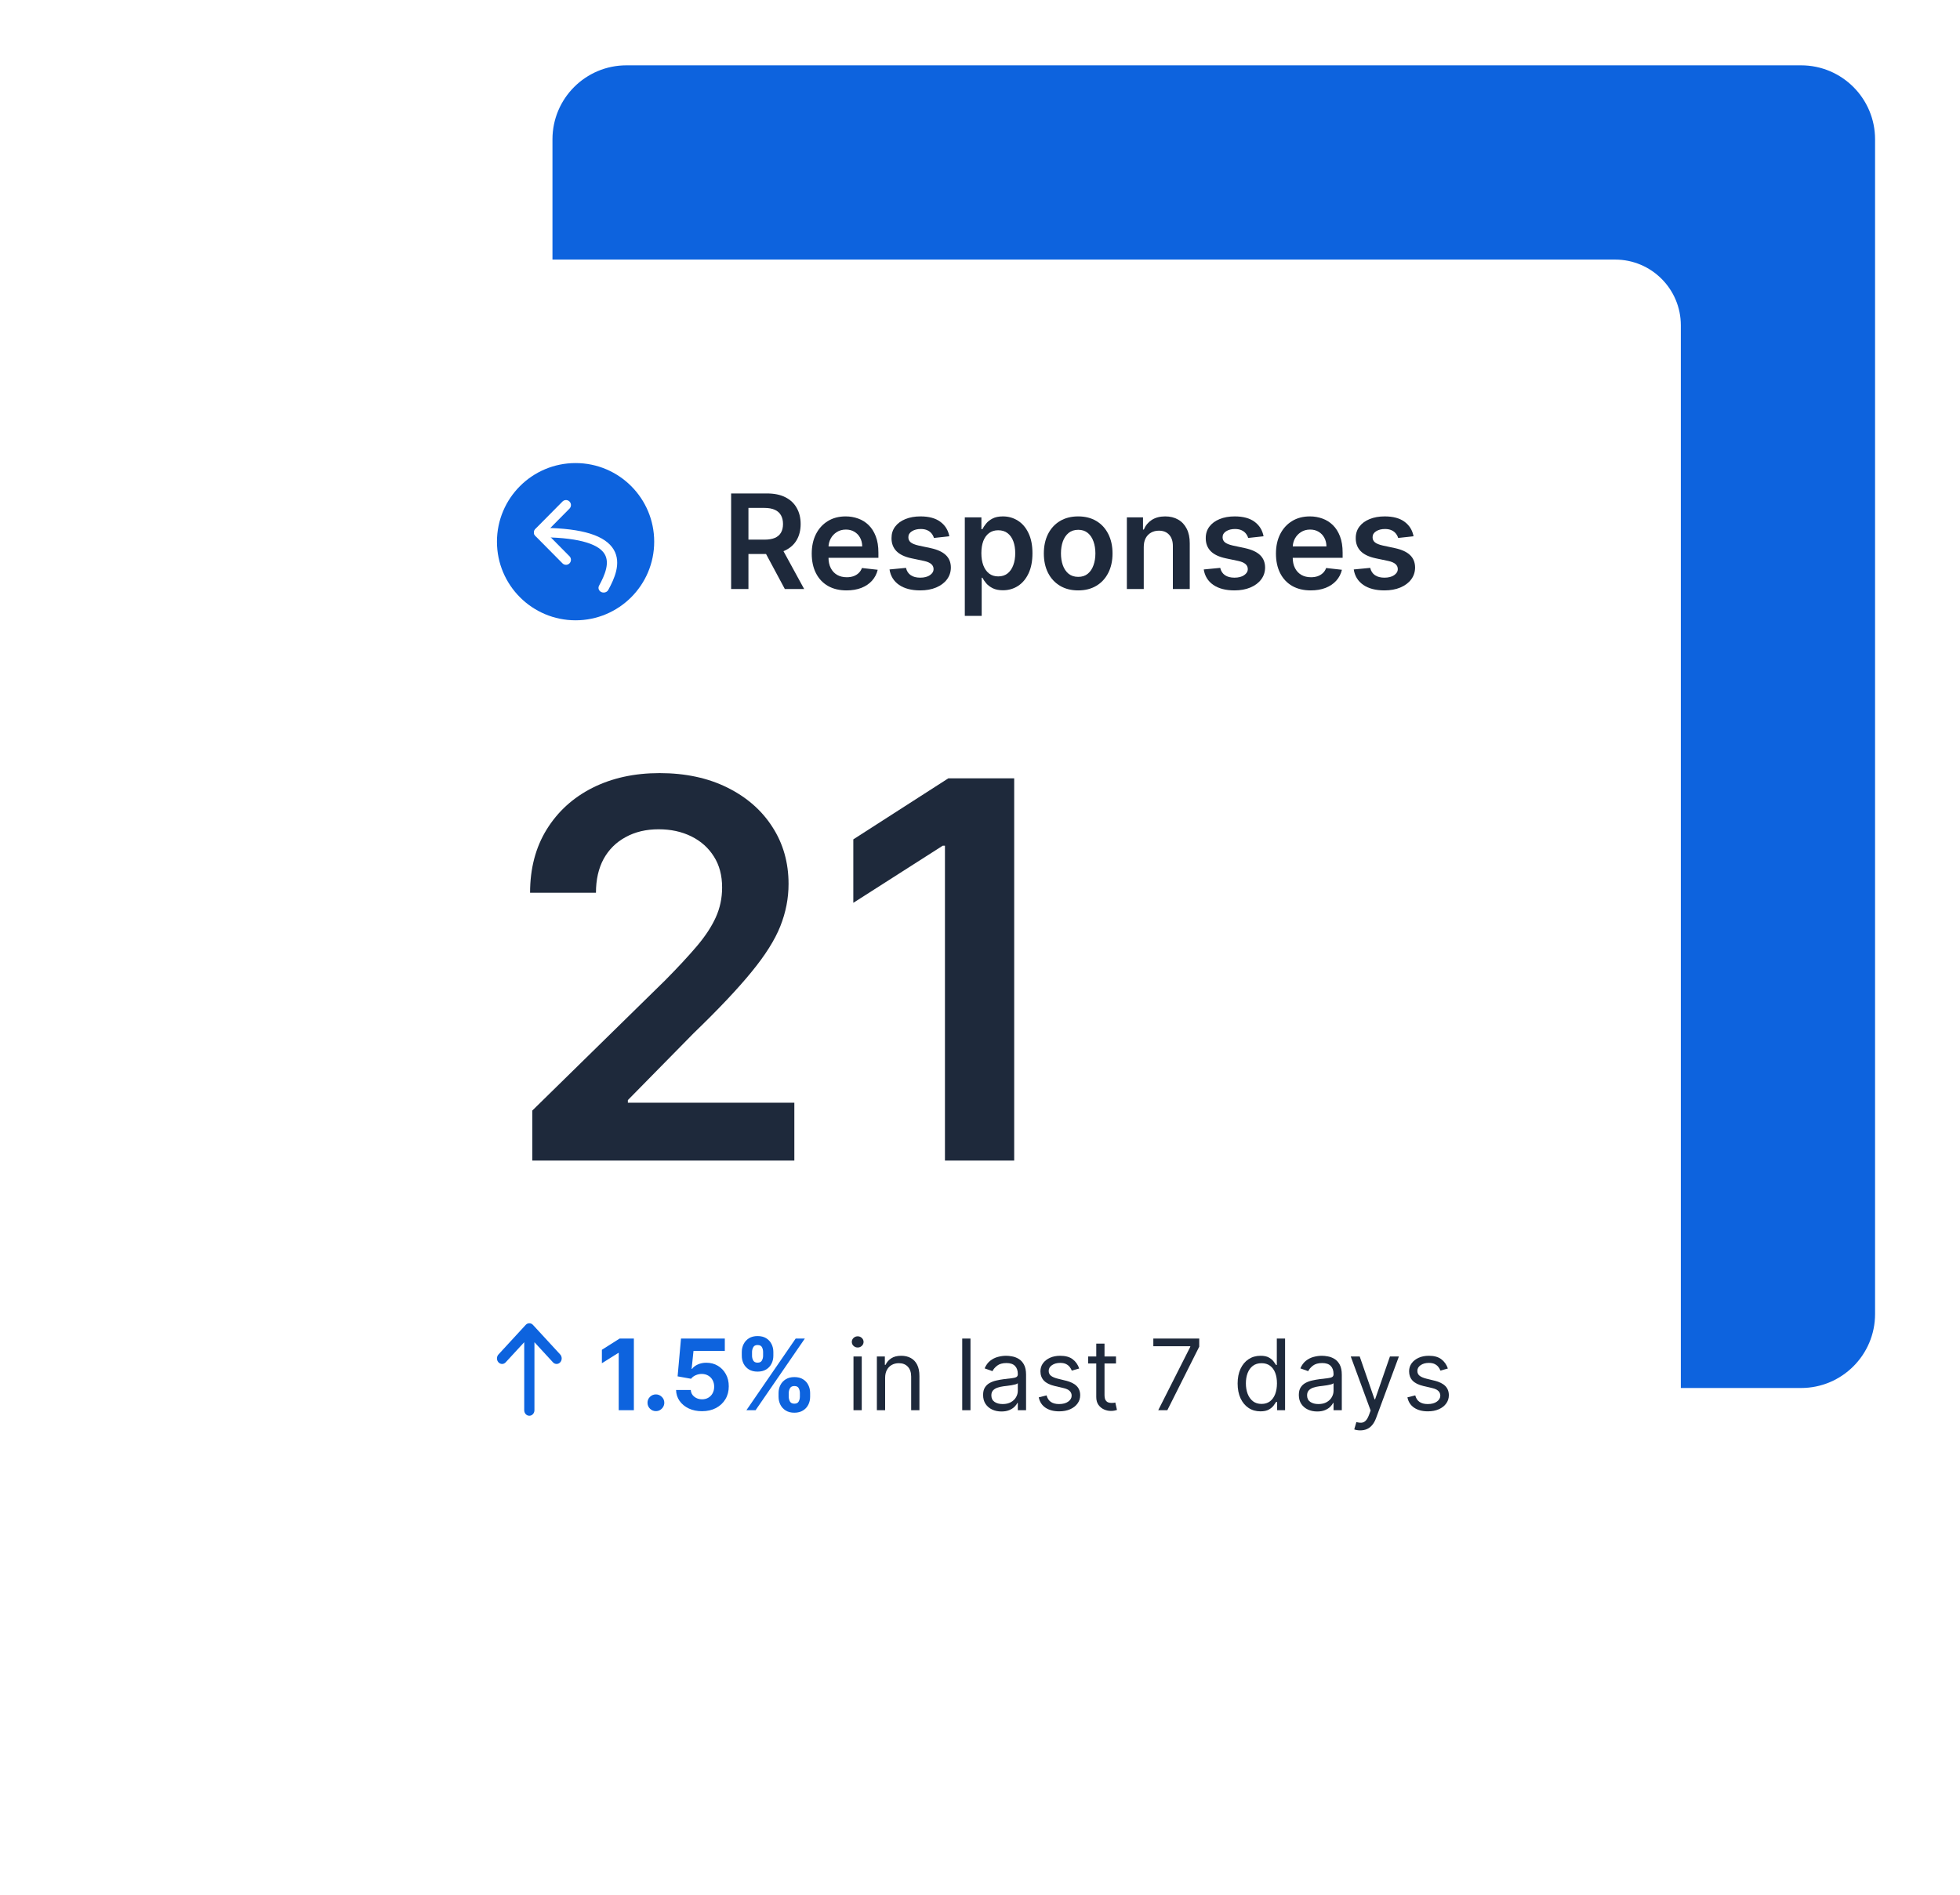
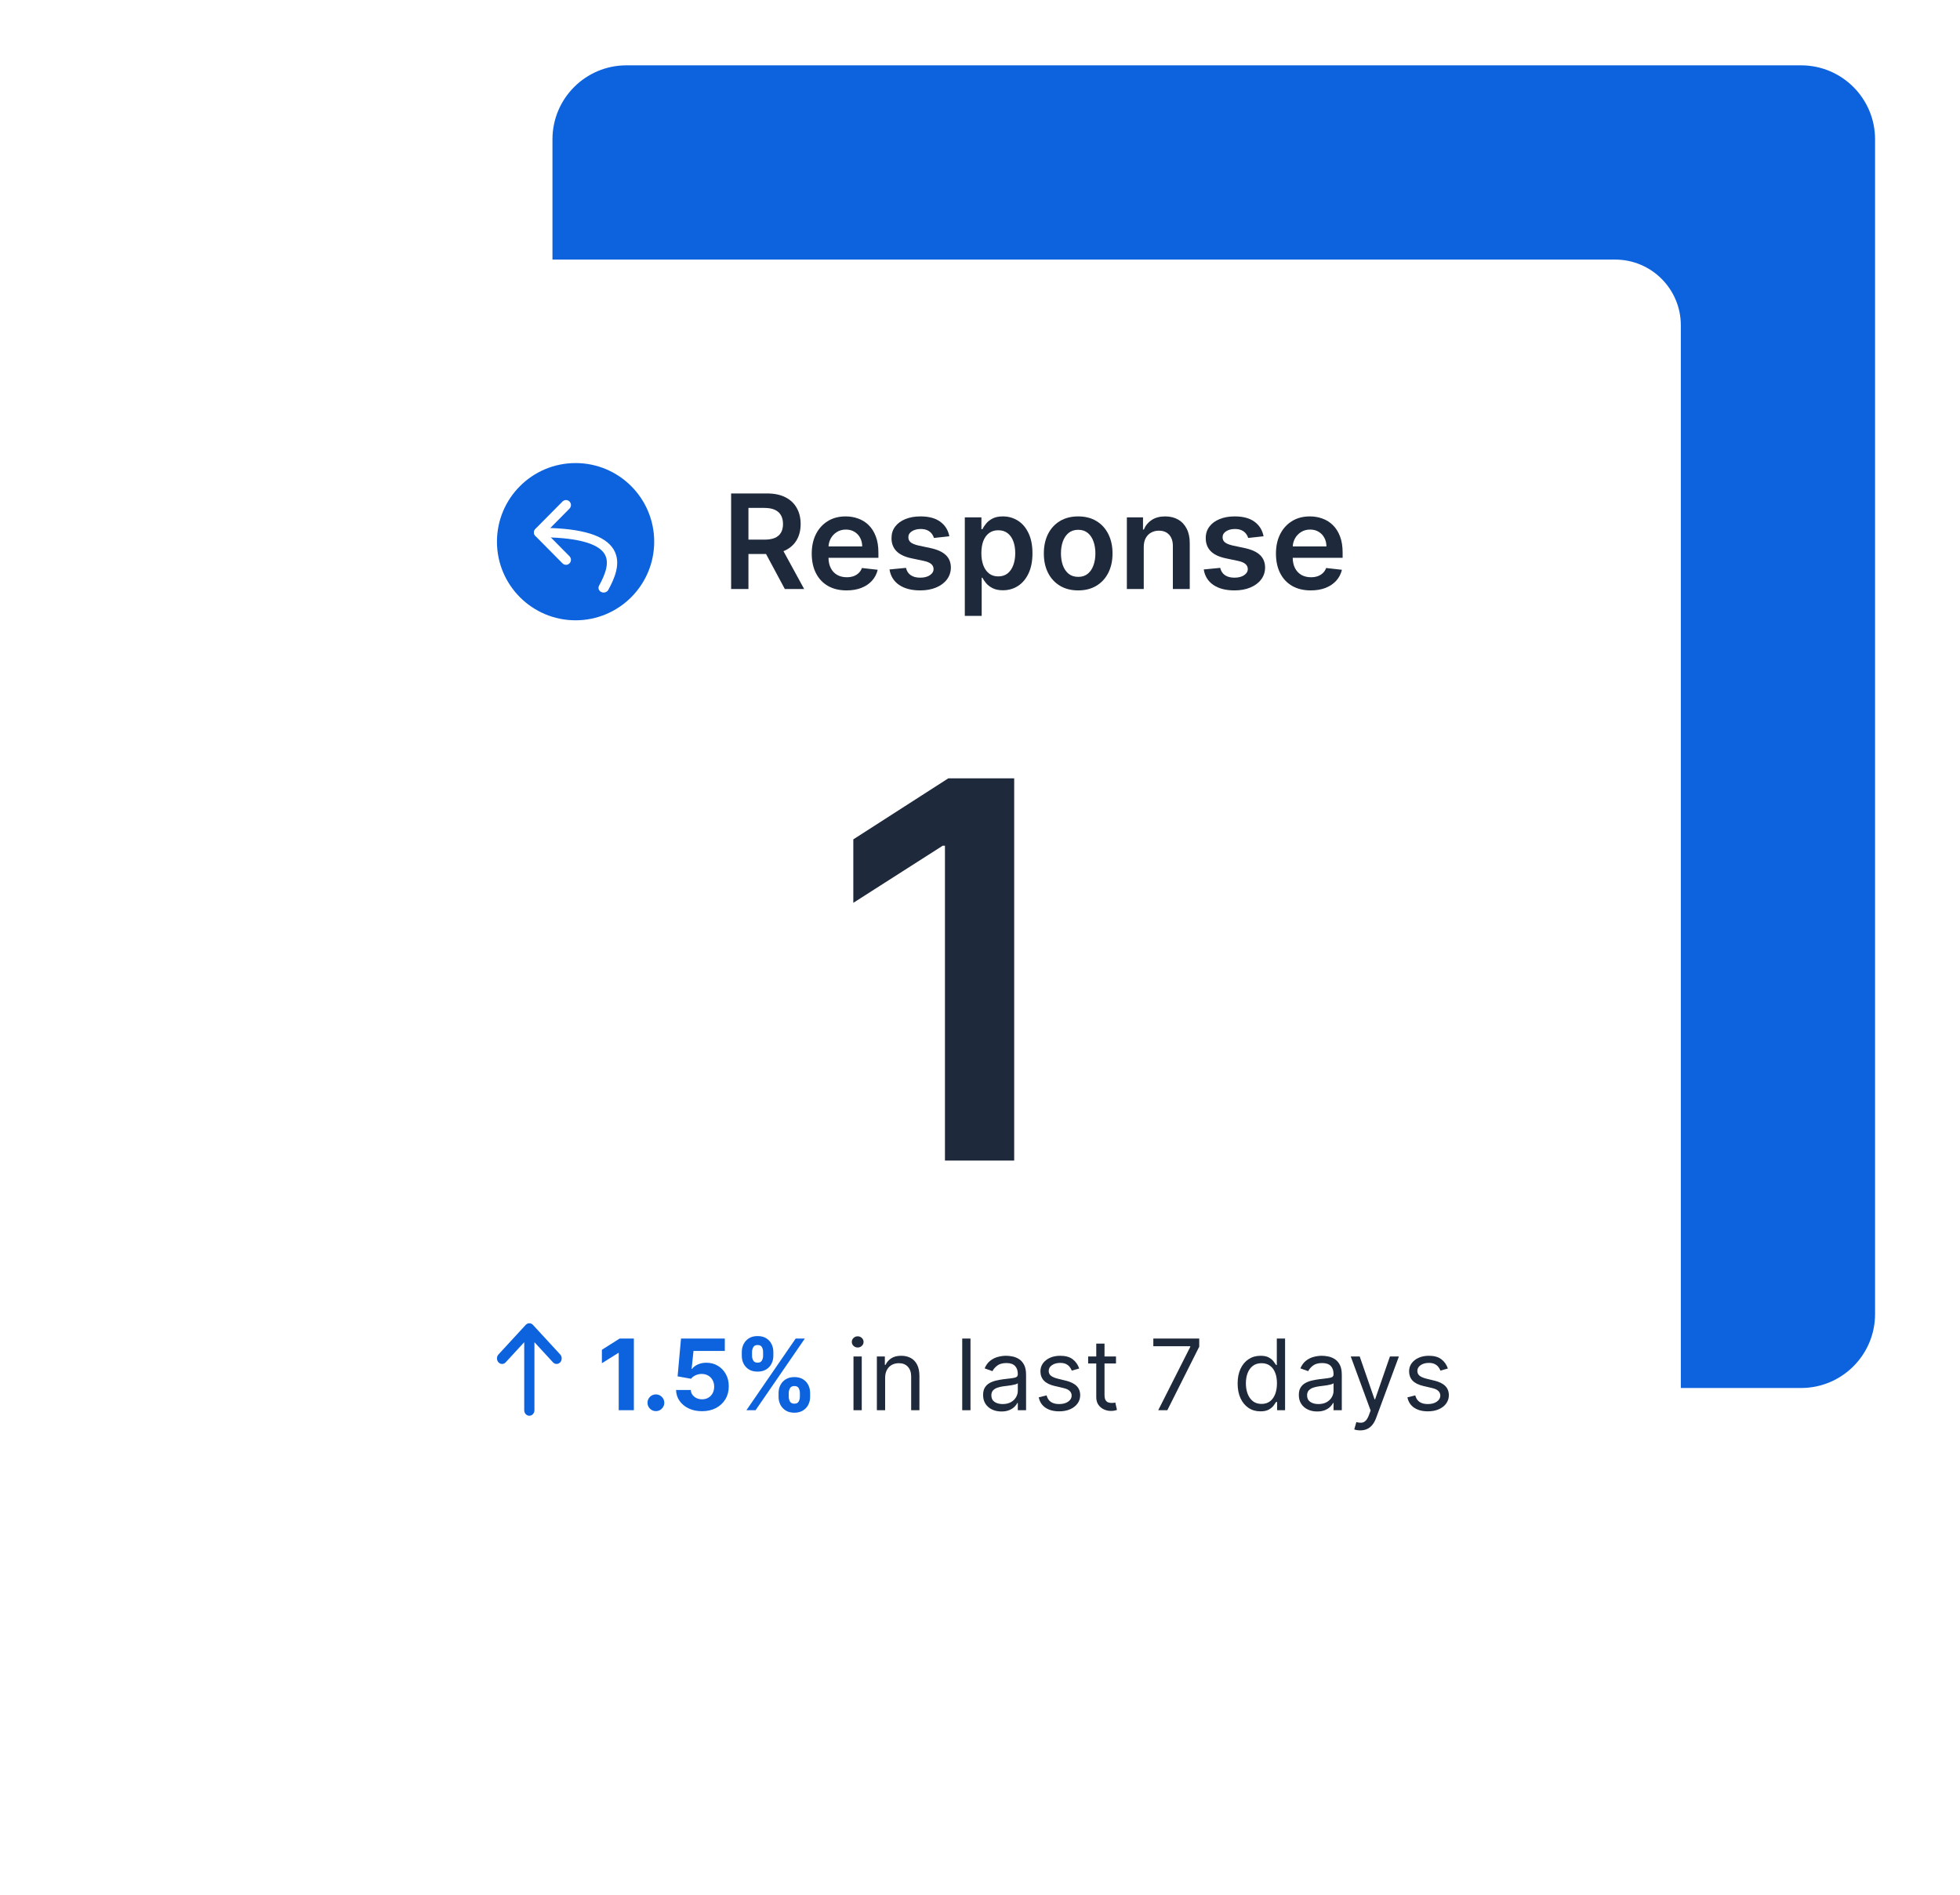
<svg xmlns="http://www.w3.org/2000/svg" width="300" height="290" viewBox="0 0 300 290" fill="none">
  <path d="M84.561 21.325C84.561 15.07 89.631 10 95.886 10H275.675C281.93 10 287 15.07 287 21.325V201.114C287 207.369 281.93 212.44 275.675 212.44H95.886C89.631 212.44 84.561 207.369 84.561 201.114V21.325Z" fill="#0D63DE" />
  <g filter="url(#filter0_d_12281_3559)">
    <path d="M42.089 49.793C42.089 44.236 46.591 39.73 52.144 39.73H247.214C252.768 39.73 257.27 44.236 257.27 49.793V234.939C257.27 240.496 252.768 245.002 247.214 245.002H52.144C46.591 245.002 42.089 240.496 42.089 234.939V49.793Z" fill="white" />
  </g>
-   <path d="M216.36 82.08L214.004 82.337C213.937 82.099 213.82 81.876 213.654 81.666C213.492 81.457 213.273 81.288 212.997 81.159C212.721 81.031 212.383 80.966 211.983 80.966C211.445 80.966 210.992 81.083 210.626 81.316C210.264 81.549 210.085 81.852 210.09 82.223C210.085 82.542 210.202 82.802 210.44 83.002C210.683 83.202 211.083 83.366 211.64 83.494L213.511 83.894C214.549 84.118 215.32 84.473 215.825 84.958C216.334 85.444 216.591 86.08 216.596 86.865C216.591 87.555 216.389 88.165 215.989 88.693C215.594 89.217 215.044 89.626 214.339 89.922C213.635 90.217 212.825 90.364 211.911 90.364C210.569 90.364 209.488 90.084 208.669 89.522C207.85 88.955 207.362 88.167 207.205 87.158L209.726 86.915C209.84 87.41 210.083 87.784 210.454 88.036C210.826 88.289 211.309 88.415 211.904 88.415C212.518 88.415 213.011 88.289 213.382 88.036C213.759 87.784 213.947 87.472 213.947 87.101C213.947 86.787 213.825 86.527 213.582 86.322C213.344 86.118 212.973 85.96 212.468 85.851L210.597 85.458C209.545 85.239 208.767 84.87 208.262 84.351C207.757 83.828 207.507 83.166 207.512 82.366C207.507 81.69 207.691 81.104 208.062 80.609C208.438 80.109 208.959 79.724 209.626 79.452C210.297 79.176 211.071 79.038 211.947 79.038C213.232 79.038 214.244 79.312 214.982 79.859C215.725 80.407 216.184 81.147 216.36 82.08Z" fill="#1E293B" />
  <path d="M200.626 90.364C199.527 90.364 198.577 90.136 197.777 89.679C196.982 89.217 196.37 88.565 195.942 87.722C195.513 86.875 195.299 85.877 195.299 84.73C195.299 83.602 195.513 82.611 195.942 81.759C196.375 80.902 196.979 80.236 197.755 79.759C198.532 79.278 199.443 79.038 200.491 79.038C201.167 79.038 201.805 79.148 202.405 79.367C203.009 79.581 203.542 79.914 204.004 80.366C204.471 80.819 204.837 81.395 205.104 82.095C205.371 82.79 205.504 83.618 205.504 84.58V85.373H196.513V83.63H203.026C203.021 83.135 202.914 82.695 202.705 82.309C202.495 81.918 202.202 81.611 201.826 81.388C201.455 81.164 201.022 81.052 200.526 81.052C199.998 81.052 199.534 81.18 199.134 81.438C198.734 81.69 198.422 82.023 198.198 82.437C197.979 82.847 197.867 83.297 197.863 83.787V85.308C197.863 85.946 197.979 86.494 198.213 86.951C198.446 87.403 198.772 87.751 199.191 87.993C199.61 88.231 200.1 88.35 200.662 88.35C201.038 88.35 201.379 88.298 201.683 88.193C201.988 88.084 202.252 87.924 202.476 87.715C202.7 87.505 202.869 87.246 202.983 86.936L205.397 87.208C205.245 87.846 204.954 88.403 204.526 88.879C204.102 89.35 203.559 89.717 202.897 89.979C202.236 90.236 201.479 90.364 200.626 90.364Z" fill="#1E293B" />
  <path d="M193.402 82.08L191.046 82.337C190.979 82.099 190.862 81.876 190.696 81.666C190.534 81.457 190.315 81.288 190.039 81.159C189.763 81.031 189.425 80.966 189.025 80.966C188.487 80.966 188.034 81.083 187.668 81.316C187.306 81.549 187.127 81.852 187.132 82.223C187.127 82.542 187.244 82.802 187.482 83.002C187.725 83.202 188.125 83.366 188.682 83.494L190.553 83.894C191.591 84.118 192.362 84.473 192.867 84.958C193.376 85.444 193.633 86.08 193.638 86.865C193.633 87.555 193.431 88.165 193.031 88.693C192.636 89.217 192.086 89.626 191.381 89.922C190.677 90.217 189.867 90.364 188.953 90.364C187.611 90.364 186.53 90.084 185.711 89.522C184.892 88.955 184.404 88.167 184.247 87.158L186.768 86.915C186.882 87.41 187.125 87.784 187.496 88.036C187.868 88.289 188.351 88.415 188.946 88.415C189.56 88.415 190.053 88.289 190.424 88.036C190.801 87.784 190.989 87.472 190.989 87.101C190.989 86.787 190.867 86.527 190.624 86.322C190.386 86.118 190.015 85.96 189.51 85.851L187.639 85.458C186.587 85.239 185.809 84.87 185.304 84.351C184.799 83.828 184.549 83.166 184.554 82.366C184.549 81.69 184.733 81.104 185.104 80.609C185.48 80.109 186.001 79.724 186.668 79.452C187.339 79.176 188.113 79.038 188.989 79.038C190.274 79.038 191.286 79.312 192.024 79.859C192.767 80.407 193.226 81.147 193.402 82.08Z" fill="#1E293B" />
  <path d="M175.064 83.723V90.15H172.479V79.181H174.949V81.045H175.078C175.33 80.431 175.733 79.943 176.285 79.581C176.842 79.219 177.53 79.038 178.349 79.038C179.106 79.038 179.765 79.2 180.327 79.524C180.894 79.847 181.332 80.316 181.641 80.931C181.955 81.545 182.11 82.29 182.105 83.166V90.15H179.52V83.566C179.52 82.833 179.33 82.259 178.949 81.845C178.573 81.43 178.051 81.223 177.385 81.223C176.932 81.223 176.53 81.323 176.178 81.523C175.83 81.719 175.556 82.002 175.357 82.373C175.161 82.745 175.064 83.194 175.064 83.723Z" fill="#1E293B" />
  <path d="M165.028 90.364C163.956 90.364 163.028 90.129 162.242 89.657C161.457 89.186 160.847 88.527 160.414 87.679C159.986 86.832 159.771 85.841 159.771 84.708C159.771 83.575 159.986 82.583 160.414 81.73C160.847 80.878 161.457 80.216 162.242 79.745C163.028 79.274 163.956 79.038 165.028 79.038C166.099 79.038 167.027 79.274 167.813 79.745C168.598 80.216 169.205 80.878 169.634 81.73C170.067 82.583 170.284 83.575 170.284 84.708C170.284 85.841 170.067 86.832 169.634 87.679C169.205 88.527 168.598 89.186 167.813 89.657C167.027 90.129 166.099 90.364 165.028 90.364ZM165.042 88.293C165.623 88.293 166.108 88.134 166.499 87.815C166.889 87.491 167.18 87.058 167.37 86.515C167.565 85.972 167.663 85.368 167.663 84.701C167.663 84.03 167.565 83.423 167.37 82.88C167.18 82.333 166.889 81.897 166.499 81.573C166.108 81.25 165.623 81.088 165.042 81.088C164.447 81.088 163.952 81.25 163.556 81.573C163.166 81.897 162.873 82.333 162.678 82.88C162.488 83.423 162.392 84.03 162.392 84.701C162.392 85.368 162.488 85.972 162.678 86.515C162.873 87.058 163.166 87.491 163.556 87.815C163.952 88.134 164.447 88.293 165.042 88.293Z" fill="#1E293B" />
  <path d="M147.674 94.264V79.181H150.216V80.995H150.366C150.499 80.728 150.688 80.445 150.93 80.145C151.173 79.84 151.502 79.581 151.916 79.367C152.33 79.148 152.859 79.038 153.501 79.038C154.349 79.038 155.113 79.255 155.794 79.688C156.479 80.116 157.022 80.752 157.422 81.595C157.827 82.433 158.029 83.461 158.029 84.68C158.029 85.884 157.831 86.908 157.436 87.751C157.041 88.593 156.503 89.236 155.822 89.679C155.141 90.122 154.37 90.343 153.508 90.343C152.88 90.343 152.359 90.238 151.944 90.029C151.53 89.819 151.197 89.567 150.945 89.272C150.697 88.972 150.504 88.689 150.366 88.422H150.259V94.264H147.674ZM150.209 84.666C150.209 85.375 150.309 85.996 150.509 86.529C150.714 87.063 151.007 87.479 151.387 87.779C151.773 88.074 152.24 88.222 152.787 88.222C153.358 88.222 153.837 88.07 154.223 87.765C154.608 87.456 154.899 87.034 155.094 86.501C155.294 85.963 155.394 85.351 155.394 84.666C155.394 83.985 155.296 83.38 155.101 82.852C154.906 82.323 154.615 81.909 154.23 81.609C153.844 81.309 153.363 81.159 152.787 81.159C152.235 81.159 151.766 81.304 151.38 81.595C150.995 81.885 150.702 82.292 150.502 82.816C150.307 83.34 150.209 83.956 150.209 84.666Z" fill="#1E293B" />
  <path d="M145.306 82.08L142.949 82.337C142.882 82.099 142.766 81.876 142.599 81.666C142.437 81.457 142.218 81.288 141.942 81.159C141.666 81.031 141.328 80.966 140.928 80.966C140.39 80.966 139.938 81.083 139.571 81.316C139.209 81.549 139.031 81.852 139.036 82.223C139.031 82.542 139.147 82.802 139.385 83.002C139.628 83.202 140.028 83.366 140.585 83.494L142.456 83.894C143.494 84.118 144.265 84.473 144.77 84.958C145.28 85.444 145.537 86.08 145.541 86.865C145.537 87.555 145.334 88.165 144.934 88.693C144.539 89.217 143.989 89.626 143.285 89.922C142.58 90.217 141.771 90.364 140.857 90.364C139.514 90.364 138.433 90.084 137.614 89.522C136.796 88.955 136.308 88.167 136.15 87.158L138.671 86.915C138.786 87.41 139.028 87.784 139.4 88.036C139.771 88.289 140.254 88.415 140.849 88.415C141.464 88.415 141.956 88.289 142.328 88.036C142.704 87.784 142.892 87.472 142.892 87.101C142.892 86.787 142.771 86.527 142.528 86.322C142.29 86.118 141.918 85.96 141.414 85.851L139.543 85.458C138.49 85.239 137.712 84.87 137.207 84.351C136.703 83.828 136.453 83.166 136.457 82.366C136.453 81.69 136.636 81.104 137.007 80.609C137.383 80.109 137.905 79.724 138.571 79.452C139.243 79.176 140.016 79.038 140.892 79.038C142.178 79.038 143.189 79.312 143.927 79.859C144.67 80.407 145.13 81.147 145.306 82.08Z" fill="#1E293B" />
  <path d="M129.573 90.364C128.473 90.364 127.523 90.136 126.723 89.679C125.928 89.217 125.316 88.565 124.888 87.722C124.459 86.875 124.245 85.877 124.245 84.73C124.245 83.602 124.459 82.611 124.888 81.759C125.321 80.902 125.926 80.236 126.702 79.759C127.478 79.278 128.39 79.038 129.437 79.038C130.113 79.038 130.751 79.148 131.351 79.367C131.956 79.581 132.489 79.914 132.951 80.366C133.417 80.819 133.784 81.395 134.05 82.095C134.317 82.79 134.45 83.618 134.45 84.58V85.373H125.459V83.63H131.972C131.967 83.135 131.86 82.695 131.651 82.309C131.441 81.918 131.149 81.611 130.772 81.388C130.401 81.164 129.968 81.052 129.473 81.052C128.944 81.052 128.48 81.18 128.08 81.438C127.68 81.69 127.368 82.023 127.145 82.437C126.926 82.847 126.814 83.297 126.809 83.787V85.308C126.809 85.946 126.926 86.494 127.159 86.951C127.392 87.403 127.718 87.751 128.137 87.993C128.556 88.231 129.047 88.35 129.608 88.35C129.984 88.35 130.325 88.298 130.63 88.193C130.934 88.084 131.199 87.924 131.422 87.715C131.646 87.505 131.815 87.246 131.929 86.936L134.343 87.208C134.191 87.846 133.9 88.403 133.472 88.879C133.048 89.35 132.505 89.717 131.844 89.979C131.182 90.236 130.425 90.364 129.573 90.364Z" fill="#1E293B" />
  <path d="M111.907 90.151V75.525H117.392C118.515 75.525 119.458 75.721 120.22 76.111C120.986 76.501 121.565 77.049 121.955 77.754C122.35 78.453 122.548 79.27 122.548 80.203C122.548 81.141 122.348 81.955 121.948 82.645C121.553 83.331 120.97 83.862 120.198 84.238C119.427 84.609 118.48 84.795 117.356 84.795H113.45V82.595H116.999C117.656 82.595 118.194 82.505 118.613 82.324C119.032 82.138 119.341 81.869 119.541 81.517C119.746 81.16 119.849 80.722 119.849 80.203C119.849 79.684 119.746 79.241 119.541 78.875C119.337 78.503 119.025 78.222 118.606 78.032C118.187 77.837 117.647 77.739 116.985 77.739H114.557V90.151H111.907ZM119.463 83.524L123.084 90.151H120.127L116.571 83.524H119.463Z" fill="#1E293B" />
  <path d="M221.613 209.457L220.477 209.779C220.406 209.59 220.3 209.406 220.161 209.227C220.025 209.045 219.84 208.895 219.604 208.777C219.368 208.659 219.067 208.6 218.699 208.6C218.195 208.6 217.776 208.717 217.44 208.949C217.108 209.177 216.942 209.468 216.942 209.822C216.942 210.136 217.056 210.384 217.285 210.566C217.513 210.748 217.87 210.9 218.356 211.021L219.577 211.321C220.313 211.5 220.861 211.773 221.222 212.141C221.582 212.505 221.763 212.975 221.763 213.549C221.763 214.021 221.627 214.442 221.355 214.814C221.088 215.185 220.713 215.478 220.231 215.692C219.749 215.906 219.188 216.013 218.549 216.013C217.71 216.013 217.015 215.831 216.465 215.467C215.915 215.103 215.567 214.571 215.421 213.871L216.621 213.571C216.735 214.014 216.951 214.346 217.269 214.567C217.59 214.789 218.01 214.899 218.527 214.899C219.117 214.899 219.584 214.774 219.931 214.524C220.281 214.271 220.456 213.967 220.456 213.614C220.456 213.328 220.356 213.089 220.156 212.896C219.956 212.7 219.649 212.553 219.234 212.457L217.863 212.135C217.11 211.957 216.556 211.68 216.203 211.305C215.853 210.927 215.678 210.454 215.678 209.886C215.678 209.422 215.808 209.011 216.069 208.654C216.333 208.297 216.692 208.017 217.146 207.813C217.603 207.61 218.12 207.508 218.699 207.508C219.513 207.508 220.152 207.686 220.616 208.043C221.084 208.4 221.416 208.872 221.613 209.457Z" fill="#1E293B" />
  <path d="M208.204 218.927C207.99 218.927 207.799 218.909 207.631 218.874C207.463 218.842 207.347 218.809 207.283 218.777L207.604 217.663C207.911 217.742 208.183 217.77 208.418 217.749C208.654 217.728 208.863 217.622 209.045 217.433C209.231 217.247 209.4 216.946 209.554 216.528L209.789 215.885L206.747 207.615H208.118L210.389 214.171H210.475L212.746 207.615H214.117L210.625 217.042C210.468 217.467 210.273 217.819 210.041 218.097C209.809 218.379 209.539 218.588 209.232 218.724C208.929 218.859 208.586 218.927 208.204 218.927Z" fill="#1E293B" />
  <path d="M201.607 216.035C201.086 216.035 200.613 215.937 200.188 215.74C199.763 215.54 199.426 215.253 199.176 214.878C198.926 214.499 198.801 214.042 198.801 213.507C198.801 213.035 198.894 212.653 199.079 212.36C199.265 212.064 199.513 211.832 199.824 211.664C200.134 211.496 200.477 211.371 200.852 211.289C201.231 211.204 201.611 211.136 201.993 211.086C202.493 211.021 202.898 210.973 203.209 210.941C203.523 210.905 203.752 210.846 203.894 210.764C204.041 210.682 204.114 210.539 204.114 210.336V210.293C204.114 209.765 203.969 209.354 203.68 209.061C203.395 208.768 202.961 208.622 202.379 208.622C201.775 208.622 201.302 208.754 200.959 209.018C200.616 209.282 200.375 209.565 200.236 209.864L199.036 209.436C199.251 208.936 199.536 208.547 199.893 208.268C200.254 207.986 200.647 207.79 201.072 207.679C201.5 207.565 201.922 207.508 202.336 207.508C202.6 207.508 202.904 207.54 203.246 207.604C203.593 207.665 203.927 207.792 204.248 207.985C204.573 208.177 204.842 208.468 205.057 208.858C205.271 209.247 205.378 209.768 205.378 210.422V215.842H204.114V214.728H204.05C203.964 214.906 203.821 215.097 203.621 215.301C203.421 215.504 203.155 215.678 202.823 215.82C202.491 215.963 202.086 216.035 201.607 216.035ZM201.8 214.899C202.3 214.899 202.721 214.801 203.064 214.605C203.411 214.408 203.671 214.155 203.846 213.844C204.025 213.533 204.114 213.207 204.114 212.864V211.707C204.06 211.771 203.943 211.83 203.761 211.884C203.582 211.934 203.375 211.978 203.139 212.018C202.907 212.053 202.68 212.085 202.459 212.114C202.241 212.139 202.064 212.16 201.929 212.178C201.6 212.221 201.293 212.291 201.007 212.387C200.725 212.48 200.497 212.621 200.322 212.81C200.151 212.996 200.065 213.25 200.065 213.571C200.065 214.01 200.227 214.342 200.552 214.567C200.881 214.789 201.297 214.899 201.8 214.899Z" fill="#1E293B" />
  <path d="M192.925 216.014C192.239 216.014 191.634 215.841 191.109 215.494C190.584 215.144 190.174 214.651 189.877 214.016C189.581 213.377 189.433 212.622 189.433 211.75C189.433 210.886 189.581 210.136 189.877 209.501C190.174 208.865 190.586 208.374 191.114 208.028C191.643 207.681 192.253 207.508 192.946 207.508C193.482 207.508 193.905 207.598 194.216 207.776C194.53 207.951 194.769 208.151 194.933 208.376C195.101 208.597 195.231 208.779 195.324 208.922H195.431V204.873H196.695V215.842H195.474V214.578H195.324C195.231 214.728 195.099 214.918 194.928 215.146C194.757 215.371 194.512 215.573 194.194 215.751C193.876 215.926 193.453 216.014 192.925 216.014ZM193.096 214.878C193.603 214.878 194.032 214.746 194.382 214.482C194.732 214.214 194.998 213.845 195.18 213.373C195.362 212.898 195.453 212.35 195.453 211.729C195.453 211.115 195.364 210.577 195.185 210.117C195.007 209.652 194.742 209.292 194.392 209.035C194.042 208.774 193.61 208.644 193.096 208.644C192.561 208.644 192.114 208.781 191.757 209.056C191.404 209.328 191.138 209.697 190.959 210.165C190.784 210.629 190.697 211.15 190.697 211.729C190.697 212.314 190.786 212.846 190.964 213.325C191.147 213.8 191.414 214.178 191.768 214.46C192.125 214.739 192.568 214.878 193.096 214.878Z" fill="#1E293B" />
  <path d="M177.28 215.842L182.186 206.137V206.051H176.53V204.873H183.557V206.116L178.673 215.842H177.28Z" fill="#1E293B" />
  <path d="M170.816 207.616V208.687H166.553V207.616H170.816ZM167.795 205.645H169.059V213.486C169.059 213.843 169.111 214.111 169.215 214.289C169.322 214.464 169.458 214.582 169.622 214.643C169.79 214.7 169.966 214.728 170.152 214.728C170.291 214.728 170.406 214.721 170.495 214.707C170.584 214.689 170.656 214.675 170.709 214.664L170.966 215.8C170.88 215.832 170.761 215.864 170.607 215.896C170.454 215.932 170.259 215.95 170.023 215.95C169.666 215.95 169.316 215.873 168.974 215.719C168.634 215.566 168.352 215.332 168.127 215.018C167.906 214.703 167.795 214.307 167.795 213.829V205.645Z" fill="#1E293B" />
  <path d="M165.185 209.457L164.049 209.779C163.978 209.59 163.873 209.406 163.733 209.227C163.598 209.045 163.412 208.895 163.176 208.777C162.941 208.659 162.639 208.6 162.271 208.6C161.768 208.6 161.348 208.717 161.012 208.949C160.68 209.177 160.514 209.468 160.514 209.822C160.514 210.136 160.629 210.384 160.857 210.566C161.086 210.748 161.443 210.9 161.928 211.021L163.149 211.321C163.885 211.5 164.433 211.773 164.794 212.141C165.154 212.505 165.335 212.975 165.335 213.549C165.335 214.021 165.199 214.442 164.928 214.814C164.66 215.185 164.285 215.478 163.803 215.692C163.321 215.906 162.76 216.013 162.121 216.013C161.282 216.013 160.587 215.831 160.038 215.467C159.488 215.103 159.14 214.571 158.993 213.871L160.193 213.571C160.307 214.014 160.523 214.346 160.841 214.567C161.162 214.789 161.582 214.899 162.1 214.899C162.689 214.899 163.157 214.774 163.503 214.524C163.853 214.271 164.028 213.967 164.028 213.614C164.028 213.328 163.928 213.089 163.728 212.896C163.528 212.7 163.221 212.553 162.807 212.457L161.436 212.135C160.682 211.957 160.129 211.68 159.775 211.305C159.425 210.927 159.25 210.454 159.25 209.886C159.25 209.422 159.381 209.011 159.641 208.654C159.905 208.297 160.264 208.017 160.718 207.813C161.175 207.61 161.693 207.508 162.271 207.508C163.085 207.508 163.724 207.686 164.189 208.043C164.656 208.4 164.988 208.872 165.185 209.457Z" fill="#1E293B" />
  <path d="M153.28 216.035C152.759 216.035 152.286 215.937 151.861 215.74C151.436 215.54 151.099 215.253 150.849 214.878C150.599 214.499 150.474 214.042 150.474 213.507C150.474 213.035 150.566 212.653 150.752 212.36C150.938 212.064 151.186 211.832 151.497 211.664C151.807 211.496 152.15 211.371 152.525 211.289C152.904 211.204 153.284 211.136 153.666 211.086C154.166 211.021 154.571 210.973 154.882 210.941C155.196 210.905 155.424 210.846 155.567 210.764C155.714 210.682 155.787 210.539 155.787 210.336V210.293C155.787 209.765 155.642 209.354 155.353 209.061C155.067 208.768 154.634 208.622 154.052 208.622C153.448 208.622 152.975 208.754 152.632 209.018C152.289 209.282 152.048 209.565 151.909 209.864L150.709 209.436C150.924 208.936 151.209 208.547 151.566 208.268C151.927 207.986 152.32 207.79 152.745 207.679C153.173 207.565 153.594 207.508 154.009 207.508C154.273 207.508 154.576 207.54 154.919 207.604C155.266 207.665 155.599 207.792 155.921 207.985C156.246 208.177 156.515 208.468 156.73 208.858C156.944 209.247 157.051 209.768 157.051 210.422V215.842H155.787V214.728H155.723C155.637 214.906 155.494 215.097 155.294 215.301C155.094 215.504 154.828 215.678 154.496 215.82C154.164 215.963 153.759 216.035 153.28 216.035ZM153.473 214.899C153.973 214.899 154.394 214.801 154.737 214.605C155.083 214.408 155.344 214.155 155.519 213.844C155.698 213.533 155.787 213.207 155.787 212.864V211.707C155.733 211.771 155.615 211.83 155.433 211.884C155.255 211.934 155.048 211.978 154.812 212.018C154.58 212.053 154.353 212.085 154.132 212.114C153.914 212.139 153.737 212.16 153.602 212.178C153.273 212.221 152.966 212.291 152.68 212.387C152.398 212.48 152.17 212.621 151.995 212.81C151.823 212.996 151.738 213.25 151.738 213.571C151.738 214.01 151.9 214.342 152.225 214.567C152.554 214.789 152.97 214.899 153.473 214.899Z" fill="#1E293B" />
  <path d="M148.543 204.873V215.842H147.279V204.873H148.543Z" fill="#1E293B" />
  <path d="M135.479 210.893V215.842H134.215V207.615H135.436V208.9H135.543C135.736 208.483 136.029 208.147 136.422 207.893C136.814 207.636 137.321 207.508 137.943 207.508C138.5 207.508 138.987 207.622 139.405 207.851C139.823 208.076 140.148 208.418 140.38 208.879C140.612 209.336 140.728 209.914 140.728 210.614V215.842H139.464V210.7C139.464 210.054 139.296 209.55 138.96 209.19C138.625 208.825 138.164 208.643 137.578 208.643C137.175 208.643 136.814 208.731 136.497 208.906C136.182 209.081 135.934 209.336 135.752 209.672C135.57 210.007 135.479 210.414 135.479 210.893Z" fill="#1E293B" />
  <path d="M130.636 215.841V207.614H131.9V215.841H130.636ZM131.279 206.243C131.032 206.243 130.82 206.159 130.641 205.992C130.466 205.824 130.379 205.622 130.379 205.386C130.379 205.151 130.466 204.949 130.641 204.781C130.82 204.613 131.032 204.529 131.279 204.529C131.525 204.529 131.736 204.613 131.911 204.781C132.089 204.949 132.179 205.151 132.179 205.386C132.179 205.622 132.089 205.824 131.911 205.992C131.736 206.159 131.525 206.243 131.279 206.243Z" fill="#1E293B" />
  <path d="M119.168 213.785V213.207C119.168 212.767 119.261 212.364 119.447 211.996C119.636 211.625 119.909 211.328 120.266 211.107C120.627 210.882 121.066 210.77 121.584 210.77C122.109 210.77 122.55 210.88 122.907 211.102C123.268 211.323 123.539 211.619 123.721 211.991C123.907 212.359 124 212.764 124 213.207V213.785C124 214.224 123.907 214.629 123.721 215.001C123.535 215.369 123.262 215.663 122.902 215.885C122.541 216.11 122.102 216.222 121.584 216.222C121.059 216.222 120.618 216.11 120.261 215.885C119.904 215.663 119.633 215.369 119.447 215.001C119.261 214.629 119.168 214.224 119.168 213.785ZM120.727 213.207V213.785C120.727 214.039 120.788 214.278 120.909 214.503C121.034 214.728 121.259 214.84 121.584 214.84C121.909 214.84 122.13 214.729 122.248 214.508C122.369 214.287 122.43 214.046 122.43 213.785V213.207C122.43 212.946 122.373 212.703 122.259 212.478C122.145 212.253 121.92 212.141 121.584 212.141C121.263 212.141 121.039 212.253 120.914 212.478C120.789 212.703 120.727 212.946 120.727 213.207ZM113.539 207.508V206.929C113.539 206.486 113.634 206.081 113.823 205.713C114.012 205.342 114.285 205.046 114.642 204.824C115.003 204.603 115.439 204.492 115.949 204.492C116.478 204.492 116.921 204.603 117.278 204.824C117.635 205.046 117.906 205.342 118.092 205.713C118.277 206.081 118.37 206.486 118.37 206.929V207.508C118.37 207.95 118.276 208.356 118.086 208.724C117.901 209.091 117.628 209.386 117.267 209.607C116.91 209.825 116.471 209.934 115.949 209.934C115.428 209.934 114.987 209.823 114.626 209.602C114.269 209.377 113.998 209.082 113.812 208.718C113.63 208.35 113.539 207.947 113.539 207.508ZM115.108 206.929V207.508C115.108 207.768 115.169 208.009 115.291 208.231C115.415 208.452 115.635 208.563 115.949 208.563C116.278 208.563 116.501 208.452 116.619 208.231C116.74 208.009 116.801 207.768 116.801 207.508V206.929C116.801 206.669 116.744 206.426 116.63 206.201C116.515 205.976 116.289 205.863 115.949 205.863C115.632 205.863 115.412 205.978 115.291 206.206C115.169 206.435 115.108 206.676 115.108 206.929ZM114.246 215.842L121.787 204.872H123.191L115.649 215.842H114.246Z" fill="#0D63DE" />
  <path d="M107.448 215.992C106.691 215.992 106.016 215.853 105.424 215.575C104.835 215.296 104.367 214.912 104.02 214.423C103.674 213.934 103.494 213.373 103.479 212.741H105.729C105.754 213.166 105.933 213.511 106.265 213.775C106.597 214.039 106.991 214.171 107.448 214.171C107.813 214.171 108.134 214.091 108.412 213.93C108.695 213.766 108.914 213.539 109.071 213.25C109.232 212.957 109.312 212.622 109.312 212.243C109.312 211.857 109.23 211.518 109.066 211.225C108.905 210.933 108.682 210.704 108.396 210.54C108.111 210.376 107.784 210.292 107.416 210.288C107.095 210.288 106.782 210.354 106.479 210.486C106.179 210.618 105.945 210.799 105.777 211.027L103.715 210.658L104.235 204.873H110.941V206.769H106.147L105.863 209.517H105.927C106.12 209.245 106.411 209.02 106.8 208.842C107.189 208.663 107.625 208.574 108.107 208.574C108.768 208.574 109.357 208.729 109.875 209.04C110.392 209.351 110.801 209.777 111.101 210.32C111.401 210.859 111.549 211.481 111.546 212.184C111.549 212.923 111.378 213.58 111.032 214.155C110.689 214.726 110.209 215.176 109.591 215.505C108.977 215.83 108.262 215.992 107.448 215.992Z" fill="#0D63DE" />
  <path d="M100.394 215.981C100.04 215.981 99.737 215.856 99.483 215.606C99.233 215.353 99.108 215.049 99.108 214.696C99.108 214.346 99.233 214.046 99.483 213.796C99.737 213.546 100.04 213.421 100.394 213.421C100.737 213.421 101.037 213.546 101.294 213.796C101.551 214.046 101.679 214.346 101.679 214.696C101.679 214.931 101.619 215.147 101.497 215.344C101.379 215.537 101.224 215.692 101.031 215.81C100.838 215.924 100.626 215.981 100.394 215.981Z" fill="#0D63DE" />
  <path d="M97.021 204.873V215.842H94.702V207.074H94.638L92.126 208.649V206.592L94.841 204.873H97.021Z" fill="#0D63DE" />
  <path d="M155.233 119.129V177.632H144.635V129.441H144.292L130.609 138.182V128.47L145.149 119.129H155.233Z" fill="#1E293B" />
-   <path d="M81.477 177.631V169.975L101.787 150.065C103.729 148.103 105.348 146.361 106.643 144.837C107.938 143.314 108.909 141.838 109.557 140.41C110.204 138.981 110.528 137.458 110.528 135.839C110.528 133.992 110.109 132.411 109.271 131.097C108.433 129.764 107.281 128.736 105.815 128.012C104.348 127.288 102.682 126.926 100.816 126.926C98.892 126.926 97.207 127.326 95.76 128.126C94.312 128.907 93.189 130.021 92.389 131.468C91.608 132.916 91.218 134.639 91.218 136.639H81.134C81.134 132.925 81.981 129.697 83.676 126.955C85.371 124.213 87.704 122.089 90.675 120.585C93.665 119.08 97.093 118.328 100.958 118.328C104.882 118.328 108.328 119.061 111.299 120.528C114.27 121.994 116.574 124.003 118.212 126.555C119.869 129.107 120.697 132.021 120.697 135.296C120.697 137.486 120.279 139.638 119.441 141.752C118.603 143.866 117.127 146.208 115.013 148.779C112.918 151.35 109.976 154.464 106.186 158.12L96.102 168.375V168.775H121.583V177.631H81.477Z" fill="#1E293B" />
  <path d="M81.02 216.688C80.588 216.688 80.238 216.308 80.238 215.839L80.238 205.432L77.4 208.511C77.095 208.845 76.6 208.845 76.296 208.511C75.988 208.18 75.988 207.643 76.296 207.309L80.466 202.78C80.541 202.699 80.629 202.636 80.72 202.595C80.813 202.553 80.914 202.532 81.02 202.532C81.127 202.532 81.226 202.553 81.319 202.595C81.41 202.636 81.498 202.699 81.573 202.78L85.745 207.309C86.051 207.643 86.051 208.18 85.745 208.511C85.439 208.845 84.944 208.845 84.638 208.511L81.802 205.432L81.802 215.839C81.802 216.308 81.453 216.688 81.02 216.688Z" fill="#0D63DE" />
  <path d="M100.132 82.908C100.132 89.554 94.744 94.941 88.099 94.941C81.453 94.941 76.065 89.554 76.065 82.908C76.065 76.262 81.453 70.875 88.099 70.875C94.744 70.875 100.132 76.262 100.132 82.908Z" fill="#0D63DE" />
  <path d="M93.102 90.295C92.907 90.651 92.433 90.796 92.042 90.618C91.652 90.44 91.494 90.006 91.689 89.649C92.145 88.815 92.57 87.929 92.77 87.07C92.969 86.215 92.93 85.456 92.55 84.814C92.172 84.176 91.383 83.529 89.797 83.037C88.304 82.575 86.159 82.269 83.134 82.232L82.518 82.23L82.437 82.226C82.038 82.189 81.728 81.881 81.728 81.507C81.728 81.133 82.038 80.826 82.437 80.788L82.518 80.785L83.152 80.788C86.269 80.826 88.598 81.14 90.305 81.669C92.134 82.236 93.313 83.07 93.939 84.126C94.561 85.177 94.561 86.322 94.317 87.371C94.073 88.416 93.572 89.436 93.102 90.295Z" fill="white" />
  <path d="M87.168 86.223C86.89 86.503 86.451 86.521 86.153 86.276L86.095 86.223L81.953 82.042C81.653 81.739 81.653 81.247 81.953 80.944L86.095 76.762L86.153 76.71C86.451 76.464 86.89 76.481 87.168 76.762C87.465 77.061 87.465 77.547 87.168 77.846L83.556 81.493L87.168 85.14L87.221 85.197C87.464 85.498 87.446 85.942 87.168 86.223Z" fill="white" />
  <defs>
    <filter id="filter0_d_12281_3559" x="12.089" y="9.73" width="275.181" height="265.271" filterUnits="userSpaceOnUse" color-interpolation-filters="sRGB">
      <feFlood flood-opacity="0" result="BackgroundImageFix" />
      <feColorMatrix in="SourceAlpha" type="matrix" values="0 0 0 0 0 0 0 0 0 0 0 0 0 0 0 0 0 0 127 0" result="hardAlpha" />
      <feOffset />
      <feGaussianBlur stdDeviation="15" />
      <feComposite in2="hardAlpha" operator="out" />
      <feColorMatrix type="matrix" values="0 0 0 0 0 0 0 0 0 0 0 0 0 0 0 0 0 0 0.25 0" />
      <feBlend mode="normal" in2="BackgroundImageFix" result="effect1_dropShadow_12281_3559" />
      <feBlend mode="normal" in="SourceGraphic" in2="effect1_dropShadow_12281_3559" result="shape" />
    </filter>
  </defs>
</svg>